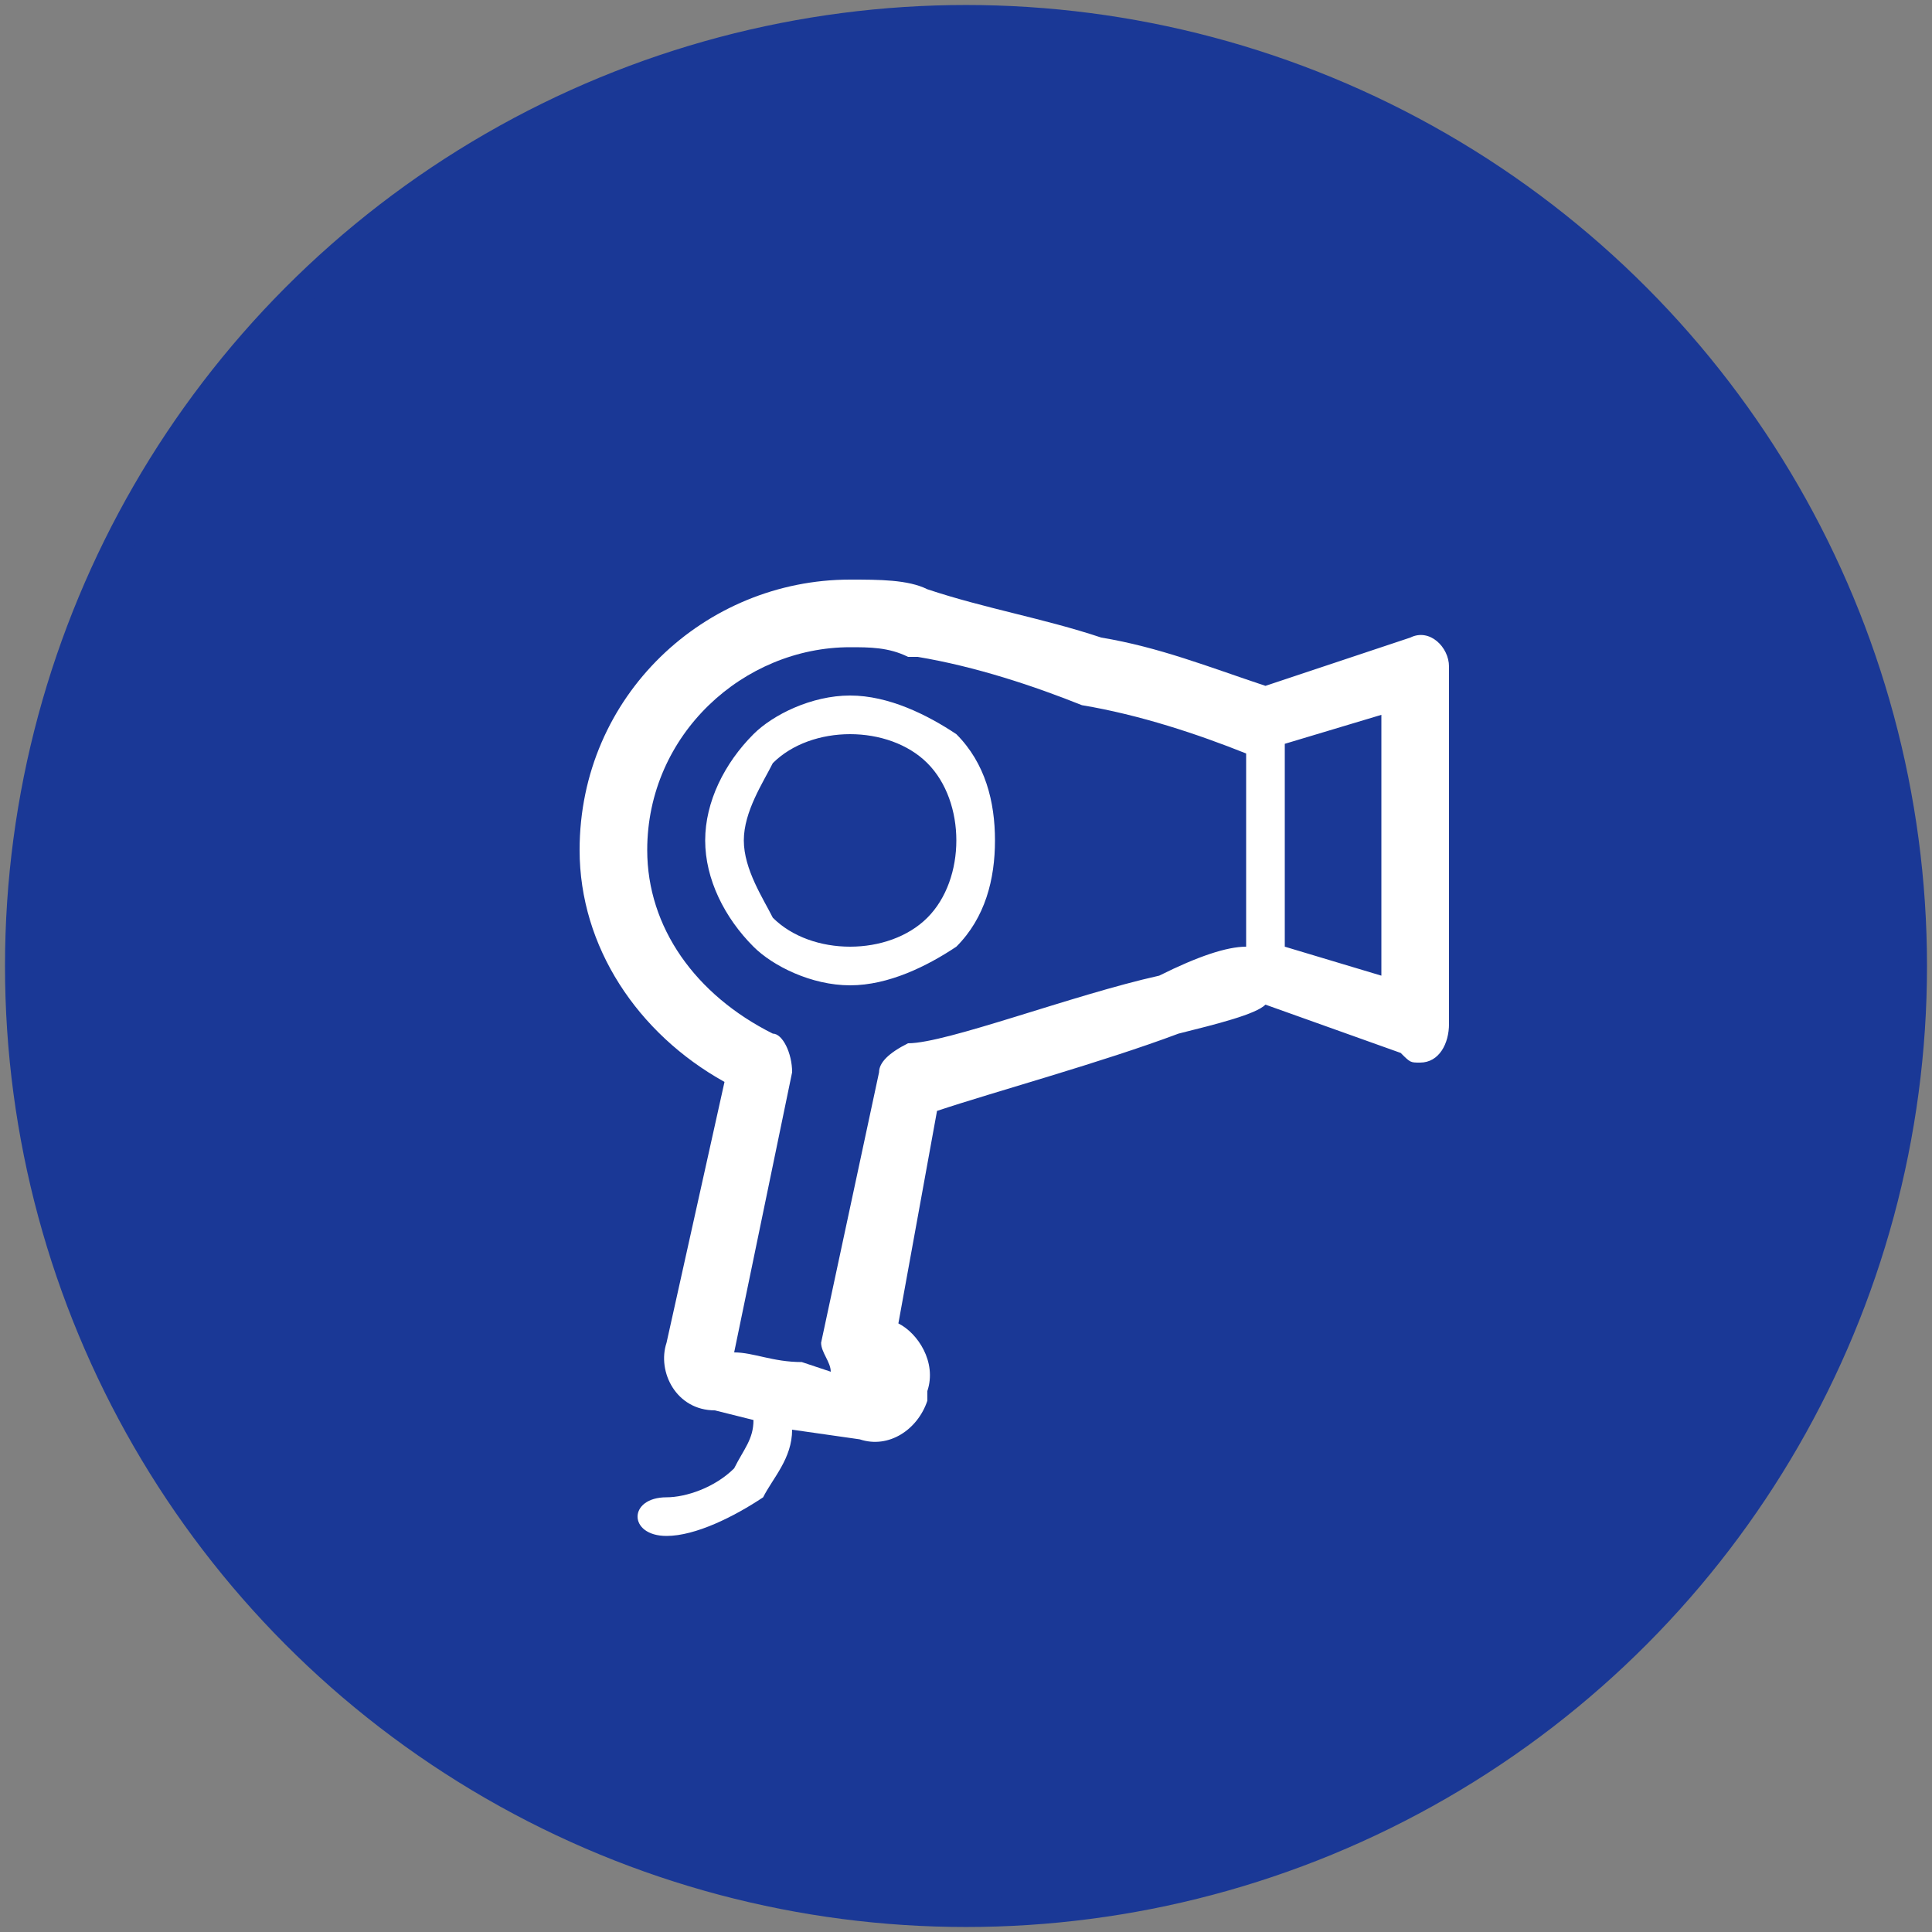
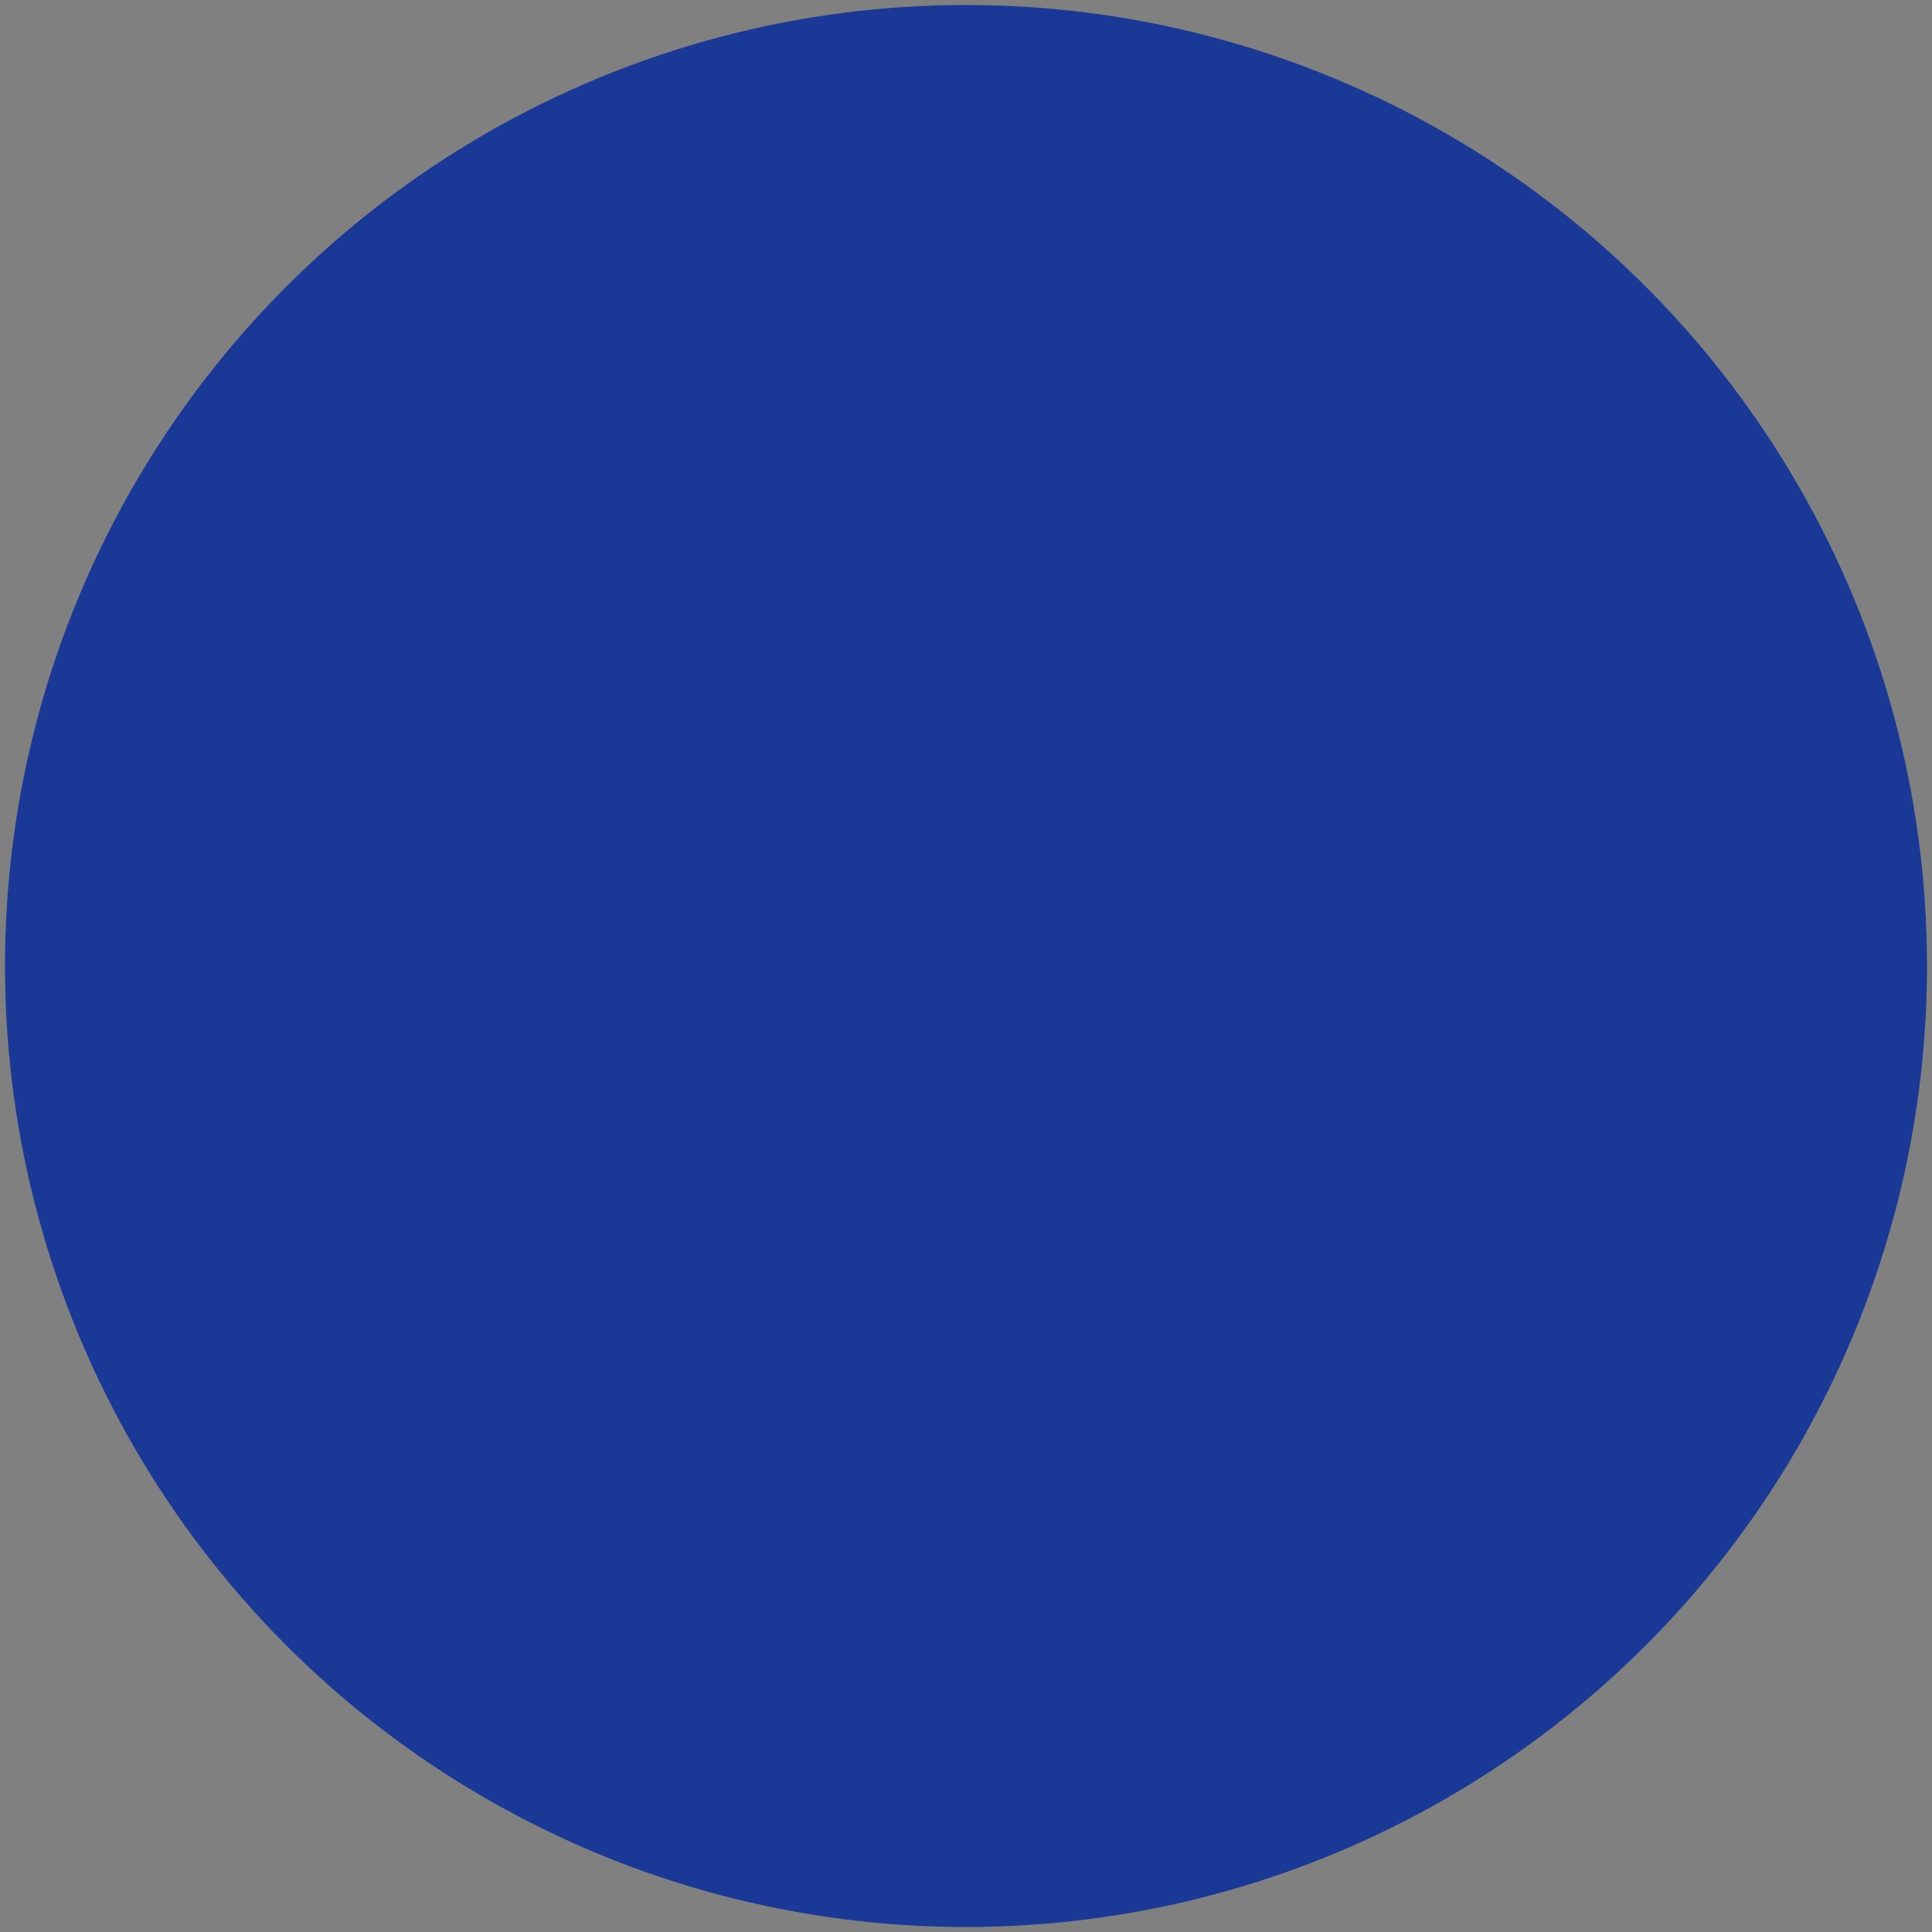
<svg xmlns="http://www.w3.org/2000/svg" xml:space="preserve" width="16.832mm" height="16.832mm" version="1.1" shape-rendering="geometricPrecision" text-rendering="geometricPrecision" image-rendering="optimizeQuality" fill-rule="evenodd" clip-rule="evenodd" viewBox="0 0 200 200">
  <rect x="0" y="0" width="200" height="200" fill="#808080" stroke="none" />
  <g id="hairdryer--hover">
    <circle fill="#1A3896" stroke="#1A3896" stroke-width="2.965" cx="100" cy="100" r="98" />
-     <path fill="#fff" fill-rule="nonzero" d="M146 66l-15 5c-6,-2 -11,-4 -17,-5 -6,-2 -12,-3 -18,-5 -2,-1 -5,-1 -8,-1 -15,0 -28,12 -28,28 0,10 6,19 15,24l-6 27c-1,3 1,7 5,7l4 1c0,2 -1,3 -2,5 -2,2 -5,3 -7,3 -2,0 -3,1 -3,2 0,1 1,2 3,2 3,0 7,-2 10,-4 1,-2 3,-4 3,-7l7 1 0 0c3,1 6,-1 7,-4l0 0 0 -1c1,-3 -1,-6 -3,-7l4 -22c6,-2 17,-5 25,-8 4,-1 8,-2 9,-3l14 5c1,1 1,1 2,1 2,0 3,-2 3,-4l0 -37c0,-2 -2,-4 -4,-3l0 0zm-17 32l0 0c-2,0 -5,1 -9,3 -9,2 -22,7 -26,7 -2,1 -3,2 -3,3l-6 28c0,1 1,2 1,3l-3 -1c-3,0 -5,-1 -7,-1l6 -29c0,-2 -1,-4 -2,-4 -8,-4 -13,-11 -13,-19 0,-12 10,-21 21,-21 2,0 4,0 6,1l1 0c6,1 12,3 17,5 6,1 12,3 17,5l0 20zm14 3l0 0 -10 -3 0 -21 10 -3 0 27zm-55 -29l0 0c-4,0 -8,2 -10,4 -3,3 -5,7 -5,11 0,4 2,8 5,11 2,2 6,4 10,4 4,0 8,-2 11,-4 3,-3 4,-7 4,-11 0,-4 -1,-8 -4,-11 -3,-2 -7,-4 -11,-4l0 0zm8 23l0 0c-2,2 -5,3 -8,3 -3,0 -6,-1 -8,-3 -1,-2 -3,-5 -3,-8 0,-3 2,-6 3,-8 2,-2 5,-3 8,-3 3,0 6,1 8,3 2,2 3,5 3,8 0,3 -1,6 -3,8l0 0z" />
  </g>
</svg>